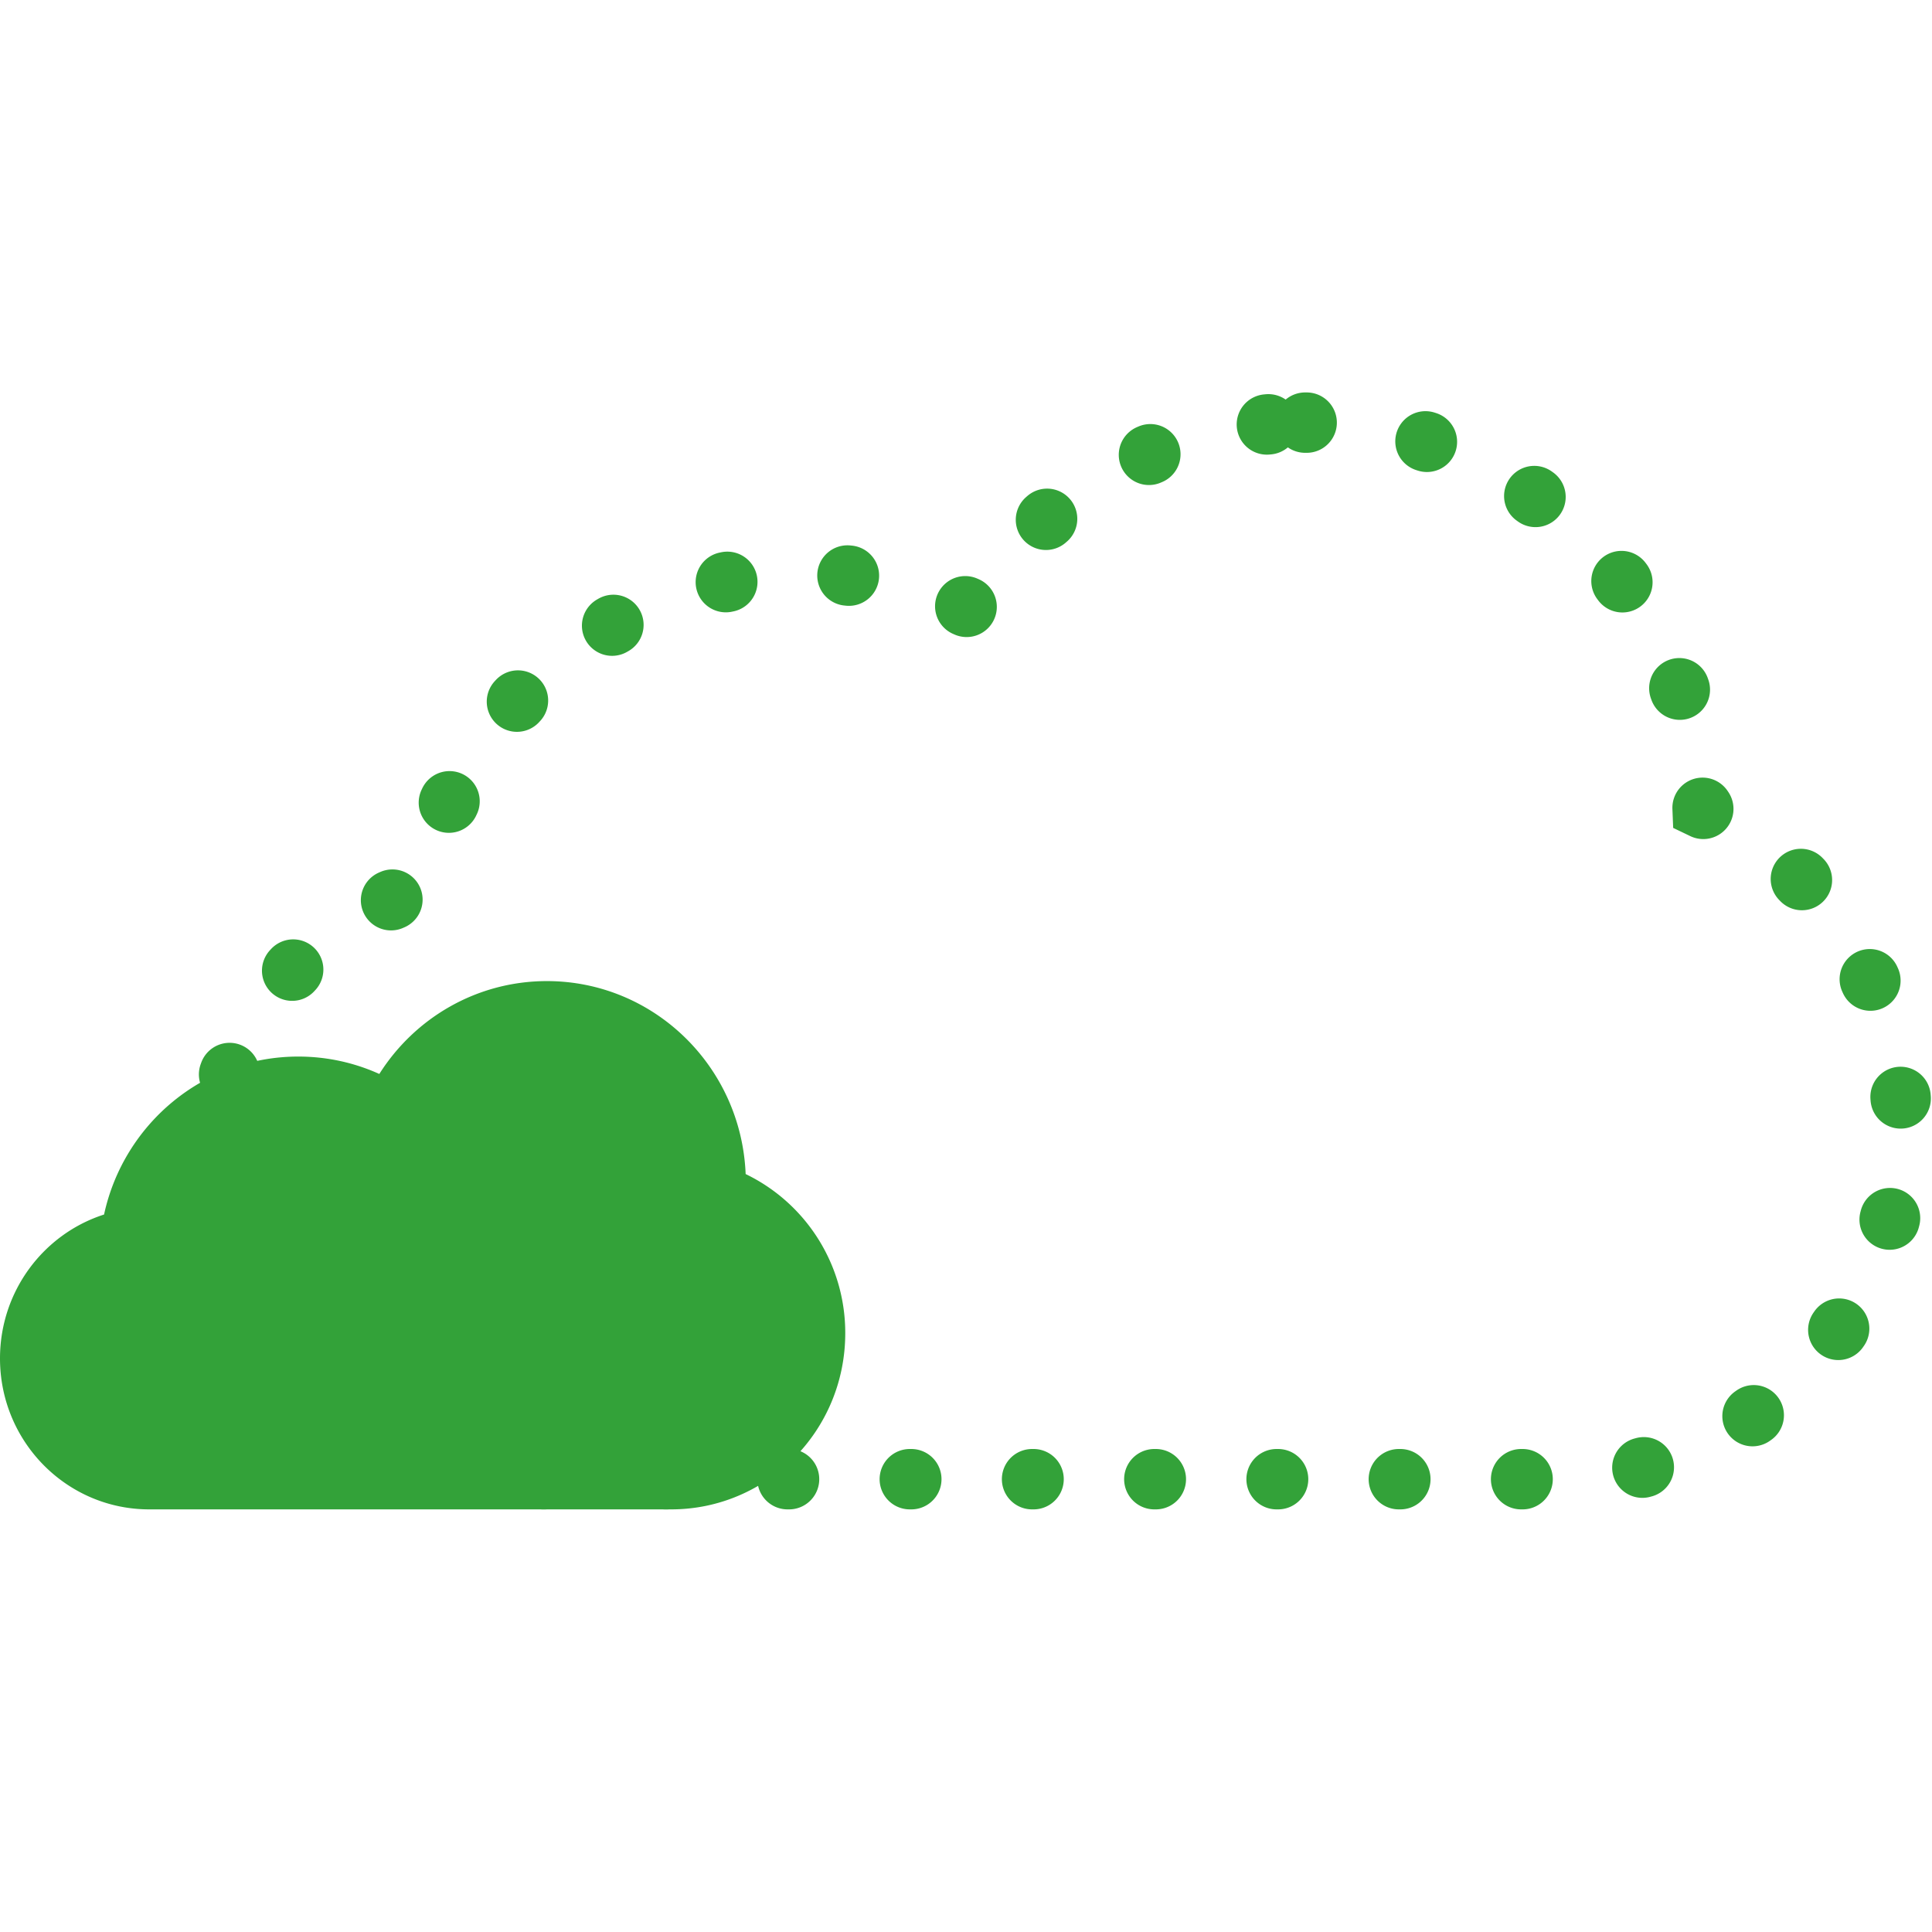
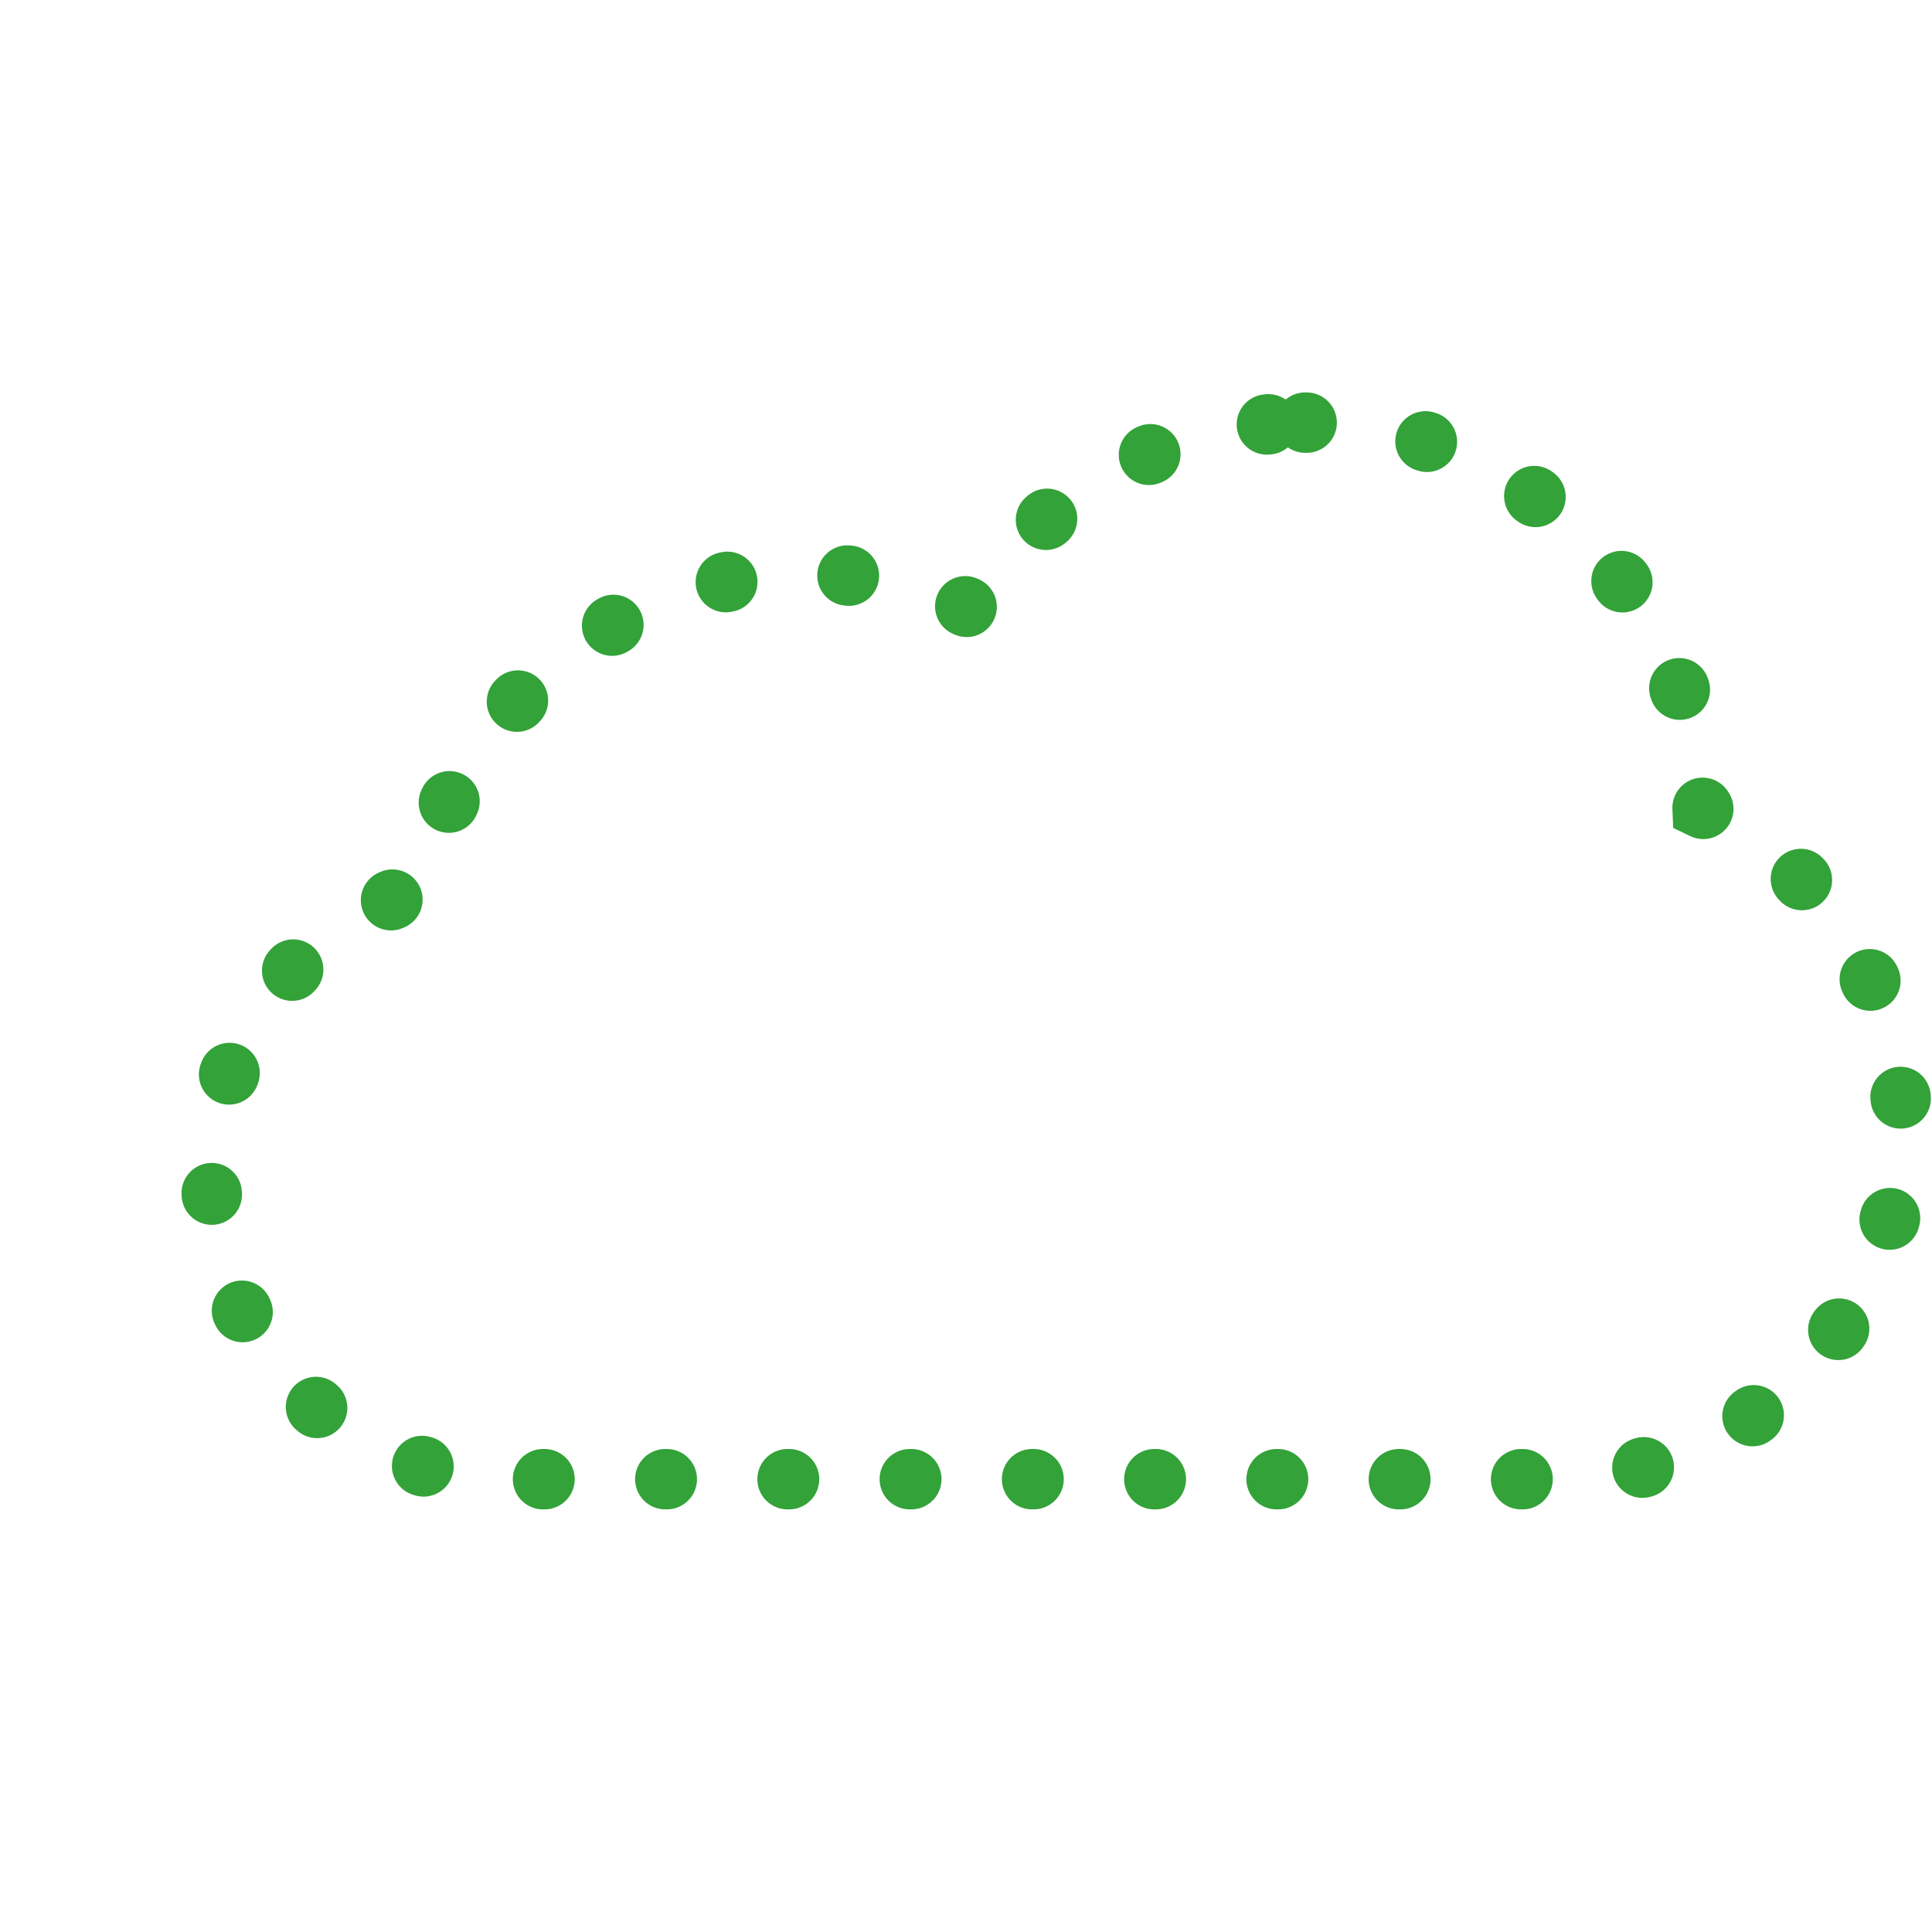
<svg xmlns="http://www.w3.org/2000/svg" width="128" height="128" fill="none" viewBox="0 0 128 128" aria-labelledby="title" role="img">
  <title id="title">Icon: Scale</title>
  <path stroke="#33A239" stroke-dasharray=".1 8" stroke-linecap="round" stroke-miterlimit="2.613" stroke-width="4" d="M86.47 28c14.191 0 25.762 11.35 26.332 25.568C120.604 57.308 126 65.35 126 74.667 126 87.553 115.676 98 102.941 98H33.765C22.849 98 14 89.046 14 78c0-8.938 5.794-16.506 13.788-19.07C30.38 46.96 40.92 38 53.529 38a26 26 0 0 1 10.733 2.305C68.946 32.905 77.142 28 86.471 28z" />
-   <path fill="#33A239" stroke="#33A239" stroke-width="3" d="M47.902 77.844l.036.902.814.39a10.178 10.178 0 0 1 5.748 9.197c0 5.632-4.507 10.167-10.03 10.167H9.883C5.27 98.5 1.5 94.711 1.5 90c0-3.808 2.467-7.02 5.852-8.106l.824-.265.184-.846c1.153-5.322 5.833-9.283 11.405-9.283 1.693 0 3.3.365 4.749 1.02l1.188.536.697-1.102c2.08-3.288 5.713-5.454 9.836-5.454 6.272 0 11.414 5.02 11.667 11.344z" />
</svg>